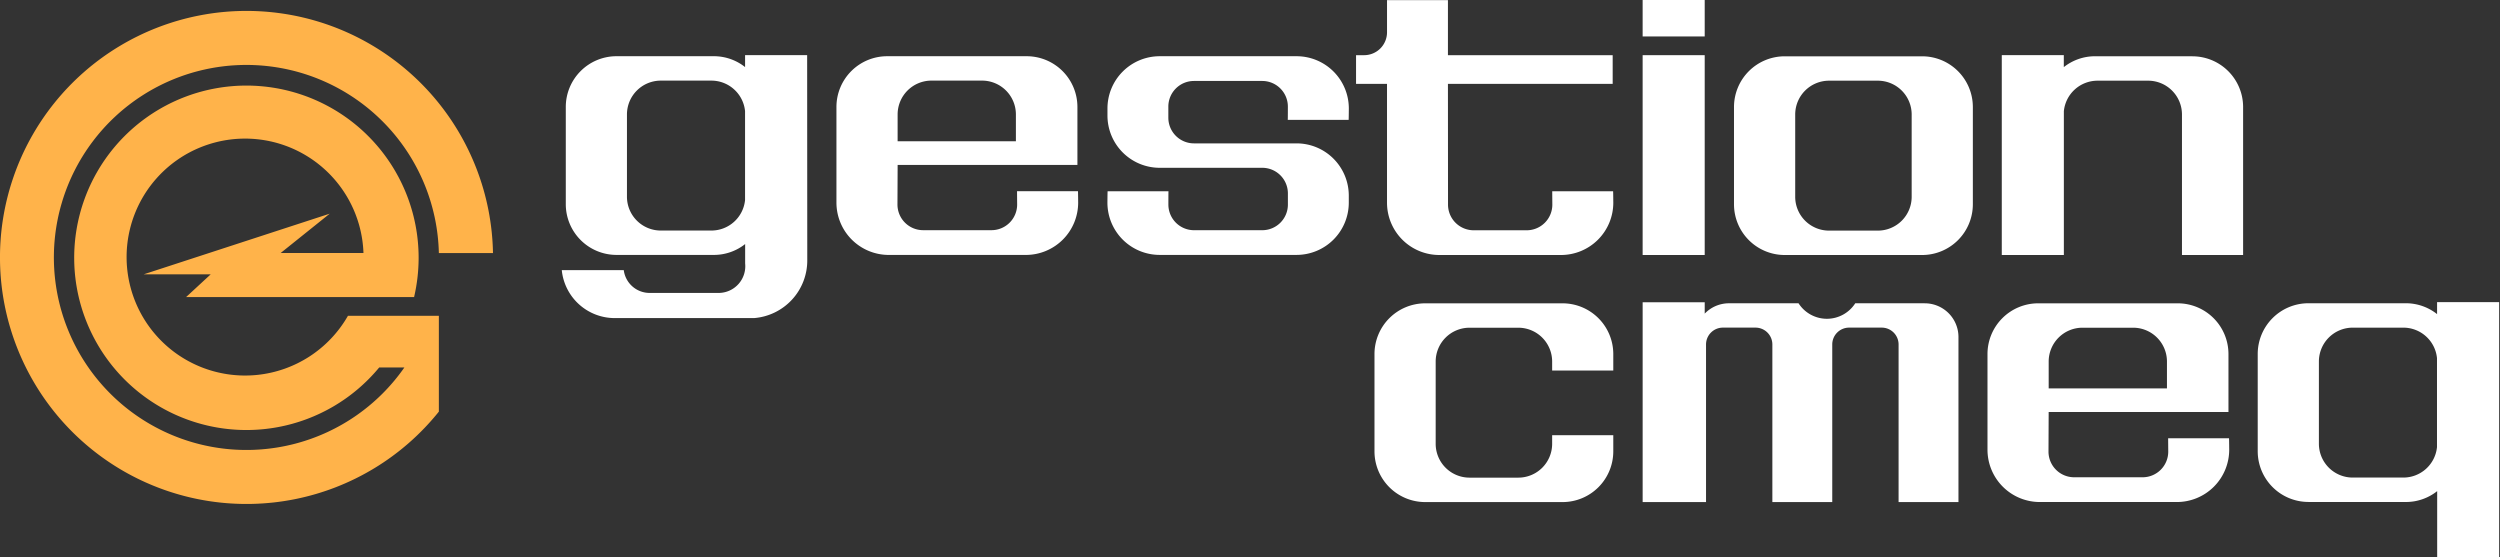
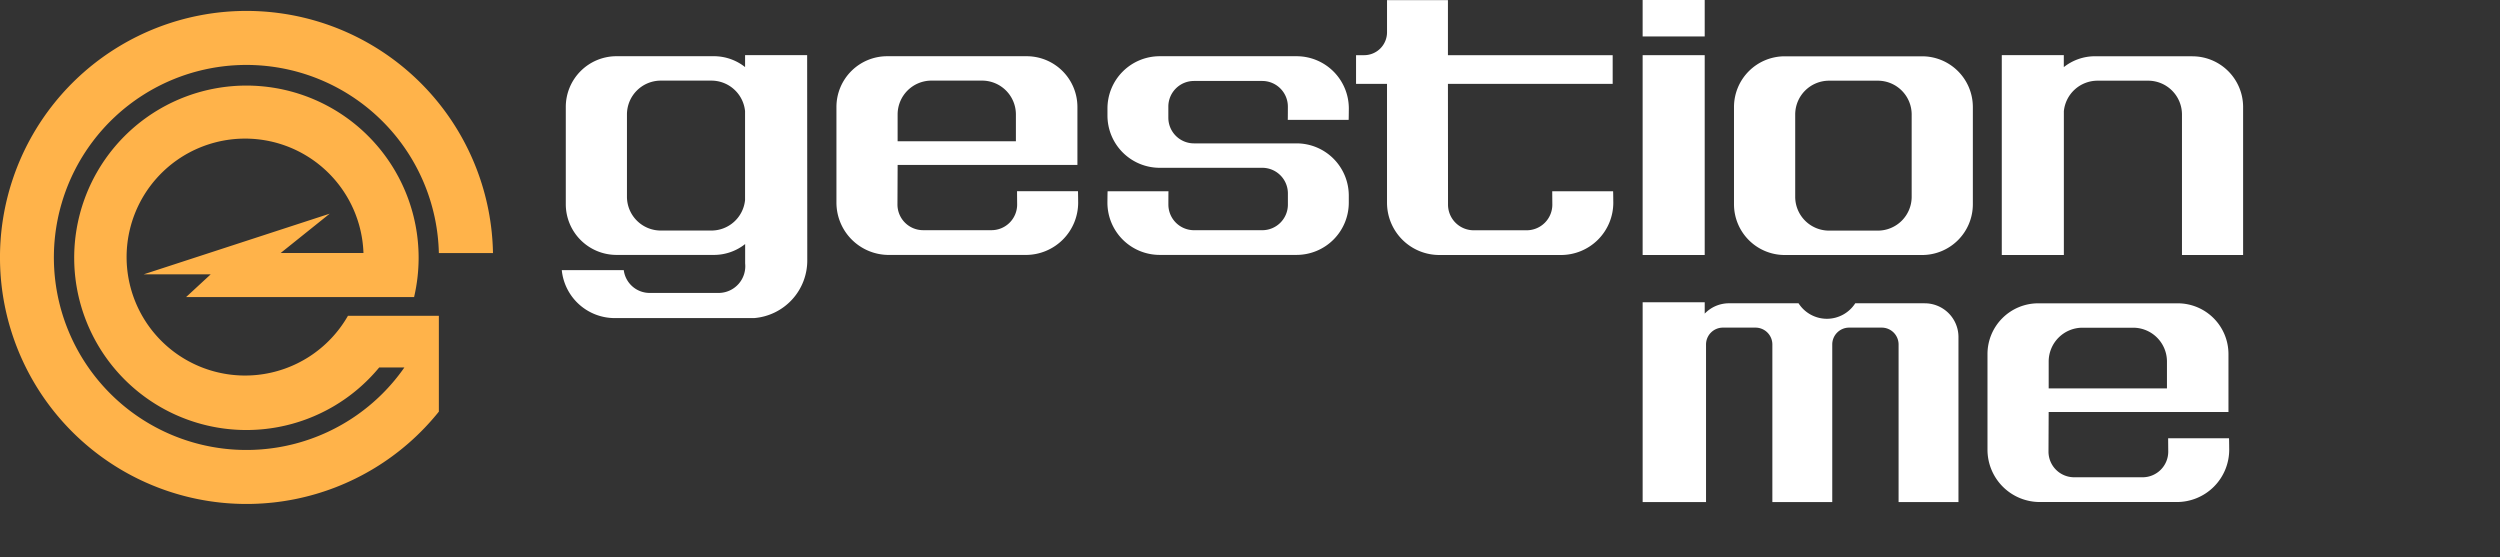
<svg xmlns="http://www.w3.org/2000/svg" width="184" height="41" viewBox="0 0 184 41">
  <rect x="0" y="0" width="184" height="41" fill="#333333" stroke="none" />
  <defs>
    <clipPath id="clip-path">
      <rect id="Rectangle_9096" data-name="Rectangle 9096" width="183.94" height="41.225" fill="none" />
    </clipPath>
    <clipPath id="clip-SVG_GCMEQ_LOGO">
      <rect width="184" height="41" />
    </clipPath>
  </defs>
  <g id="SVG_GCMEQ_LOGO" data-name="SVG_GCMEQ / LOGO" clip-path="url(#clip-SVG_GCMEQ_LOGO)">
    <g id="Groupe_17076" data-name="Groupe 17076">
      <g id="Groupe_17070" data-name="Groupe 17070" clip-path="url(#clip-path)">
        <path id="Tracé_65828" data-name="Tracé 65828" d="M32.3,28.949H25.608a8.719,8.719,0,1,1,1.143-4.624H20.657l3.612-2.895L10.58,25.893H15.51L13.694,27.57H30.477a12.819,12.819,0,0,0,.334-2.913,12.675,12.675,0,1,0-2.9,8.09h1.853A14.169,14.169,0,1,1,32.3,24.328h3.984A18.144,18.144,0,1,0,32.3,36Z" transform="translate(0 -5.704)" fill="#ffb34a" />
        <rect id="Rectangle_9094" data-name="Rectangle 9094" width="4.568" height="14.707" transform="translate(120.898 4.061)" fill="#fff" />
        <rect id="Rectangle_9095" data-name="Rectangle 9095" width="4.568" height="2.683" transform="translate(120.898)" fill="#fff" />
        <path id="Tracé_65829" data-name="Tracé 65829" d="M1042.061,33.389h-10.132a3.735,3.735,0,0,0-3.724,3.724V44.29a3.735,3.735,0,0,0,3.724,3.724h10.132a3.735,3.735,0,0,0,3.724-3.724V37.113a3.735,3.735,0,0,0-3.724-3.724m-.779,10.347a2.49,2.49,0,0,1-2.482,2.482h-3.608a2.49,2.49,0,0,1-2.482-2.482v-6.07a2.49,2.49,0,0,1,2.482-2.482h3.608a2.49,2.49,0,0,1,2.482,2.482Z" transform="translate(-900.583 -29.245)" fill="#fff" />
        <path id="Tracé_65830" data-name="Tracé 65830" d="M1201.042,32.8h-7.177a3.7,3.7,0,0,0-2.3.8v-.881H1187V47.428h4.569V36.841a2.491,2.491,0,0,1,2.47-2.242h3.74a2.49,2.49,0,0,1,2.483,2.482V47.428h4.5v-10.9a3.735,3.735,0,0,0-3.724-3.724" transform="translate(-1039.669 -28.66)" fill="#fff" />
        <path id="Tracé_65831" data-name="Tracé 65831" d="M669.962,38.025h4.478c.009-.106.014-.839.014-.839a3.846,3.846,0,0,0-3.846-3.846H660.535a3.846,3.846,0,0,0-3.846,3.846v.52a3.846,3.846,0,0,0,3.846,3.846l7.548,0a1.887,1.887,0,0,1,1.886,1.887v.819a1.887,1.887,0,0,1-1.886,1.887H663.06a1.887,1.887,0,0,1-1.887-1.887s0-.927.008-.98H656.7c-.009.105-.014.839-.014.839a3.846,3.846,0,0,0,3.846,3.846h10.073a3.846,3.846,0,0,0,3.846-3.846V43.6a3.846,3.846,0,0,0-3.846-3.846l-7.548,0a1.887,1.887,0,0,1-1.887-1.887v-.819a1.887,1.887,0,0,1,1.887-1.887h5.024a1.887,1.887,0,0,1,1.886,1.887s0,.927-.008.98" transform="translate(-575.18 -29.202)" fill="#fff" />
        <path id="Tracé_65832" data-name="Tracé 65832" d="M513.76,43.272h-4.484c0,.054.008.982.008.982a1.889,1.889,0,0,1-1.889,1.889h-5.031a1.889,1.889,0,0,1-1.889-1.889l.013-2.914H513.72V37.064A3.735,3.735,0,0,0,510,33.34H499.708a3.735,3.735,0,0,0-3.724,3.724v7.049a3.852,3.852,0,0,0,3.852,3.852h10.087a3.852,3.852,0,0,0,3.852-3.852s-.006-.735-.014-.841m-10.791-8.137h3.74a2.49,2.49,0,0,1,2.482,2.482V39.6h-8.705V37.617a2.49,2.49,0,0,1,2.482-2.482" transform="translate(-434.422 -29.202)" fill="#fff" />
        <path id="Tracé_65833" data-name="Tracé 65833" d="M351.14,32.678h-4.568v.881a3.7,3.7,0,0,0-2.3-.8H337.1a3.735,3.735,0,0,0-3.724,3.724v7.177a3.735,3.735,0,0,0,3.724,3.724h7.177a3.7,3.7,0,0,0,2.3-.8l0,1.429a1.968,1.968,0,0,1-1.92,2.169h-5.114a1.92,1.92,0,0,1-1.9-1.678h-4.562a3.915,3.915,0,0,0,3.9,3.529h10.253a4.25,4.25,0,0,0,3.915-4.287ZM344.1,45.59h-3.74a2.49,2.49,0,0,1-2.482-2.482v-6.07a2.49,2.49,0,0,1,2.482-2.482h3.74a2.491,2.491,0,0,1,2.47,2.242v6.55a2.491,2.491,0,0,1-2.47,2.242" transform="translate(-291.734 -28.622)" fill="#fff" />
        <path id="Tracé_65834" data-name="Tracé 65834" d="M823.023,14.151H818.54c0,.053.008.981.008.981a1.889,1.889,0,0,1-1.889,1.889h-3.9a1.889,1.889,0,0,1-1.889-1.889l-.006-8.885h12.125V4.134H810.864V.083h-4.483V2.454a1.685,1.685,0,0,1-1.68,1.68h-.6V6.247h2.279v8.744a3.85,3.85,0,0,0,3.85,3.85h8.955a3.85,3.85,0,0,0,3.85-3.85s-.006-.735-.014-.84" transform="translate(-704.296 -0.073)" fill="#fff" />
-         <path id="Tracé_65835" data-name="Tracé 65835" d="M828.1,189.6v.643a2.49,2.49,0,0,1-2.482,2.482h-3.608a2.49,2.49,0,0,1-2.482-2.482v-6.07a2.49,2.49,0,0,1,2.482-2.482h3.608a2.49,2.49,0,0,1,2.482,2.482v.669h4.5v-1.222a3.735,3.735,0,0,0-3.724-3.724H818.748a3.735,3.735,0,0,0-3.724,3.724V190.8a3.735,3.735,0,0,0,3.724,3.724H828.88A3.735,3.735,0,0,0,832.6,190.8v-1.2Z" transform="translate(-713.862 -157.571)" fill="#fff" />
        <path id="Tracé_65836" data-name="Tracé 65836" d="M994.794,179.307h-5.12a2.479,2.479,0,0,1-4.173,0h-5.12a2.474,2.474,0,0,0-1.786.761v-.836h-4.568v14.707h4.665v-11.6a1.241,1.241,0,0,1,1.241-1.241h2.4a1.241,1.241,0,0,1,1.241,1.241v11.6h4.408v-11.6a1.241,1.241,0,0,1,1.241-1.241h2.4a1.241,1.241,0,0,1,1.241,1.241v11.6h4.407V181.79a2.482,2.482,0,0,0-2.482-2.482" transform="translate(-853.128 -156.985)" fill="#fff" />
        <path id="Tracé_65837" data-name="Tracé 65837" d="M1196.3,189.8h-4.484c0,.054.008.982.008.982a1.889,1.889,0,0,1-1.889,1.889H1184.9a1.889,1.889,0,0,1-1.89-1.889l.013-2.914h13.233v-4.276a3.735,3.735,0,0,0-3.724-3.724h-10.288a3.735,3.735,0,0,0-3.724,3.724v7.049a3.852,3.852,0,0,0,3.852,3.852h10.087a3.852,3.852,0,0,0,3.852-3.852s-.006-.735-.014-.841m-10.791-8.137h3.741a2.49,2.49,0,0,1,2.482,2.482v1.983h-8.705v-1.983a2.49,2.49,0,0,1,2.482-2.482" transform="translate(-1032.241 -157.544)" fill="#fff" />
-         <path id="Tracé_65838" data-name="Tracé 65838" d="M1342.535,193.885h7.177a3.7,3.7,0,0,0,2.3-.8s0,1.3,0,5.076h4.561c0-3.819,0-18.985,0-18.985h-4.568v.881a3.7,3.7,0,0,0-2.3-.8h-7.177a3.735,3.735,0,0,0-3.724,3.724v7.177a3.735,3.735,0,0,0,3.724,3.724m.779-10.347a2.49,2.49,0,0,1,2.482-2.482h3.74a2.49,2.49,0,0,1,2.47,2.242v6.55a2.49,2.49,0,0,1-2.47,2.242h-3.74a2.49,2.49,0,0,1-2.482-2.482Z" transform="translate(-1172.636 -156.938)" fill="#fff" />
      </g>
    </g>
  </g>
</svg>